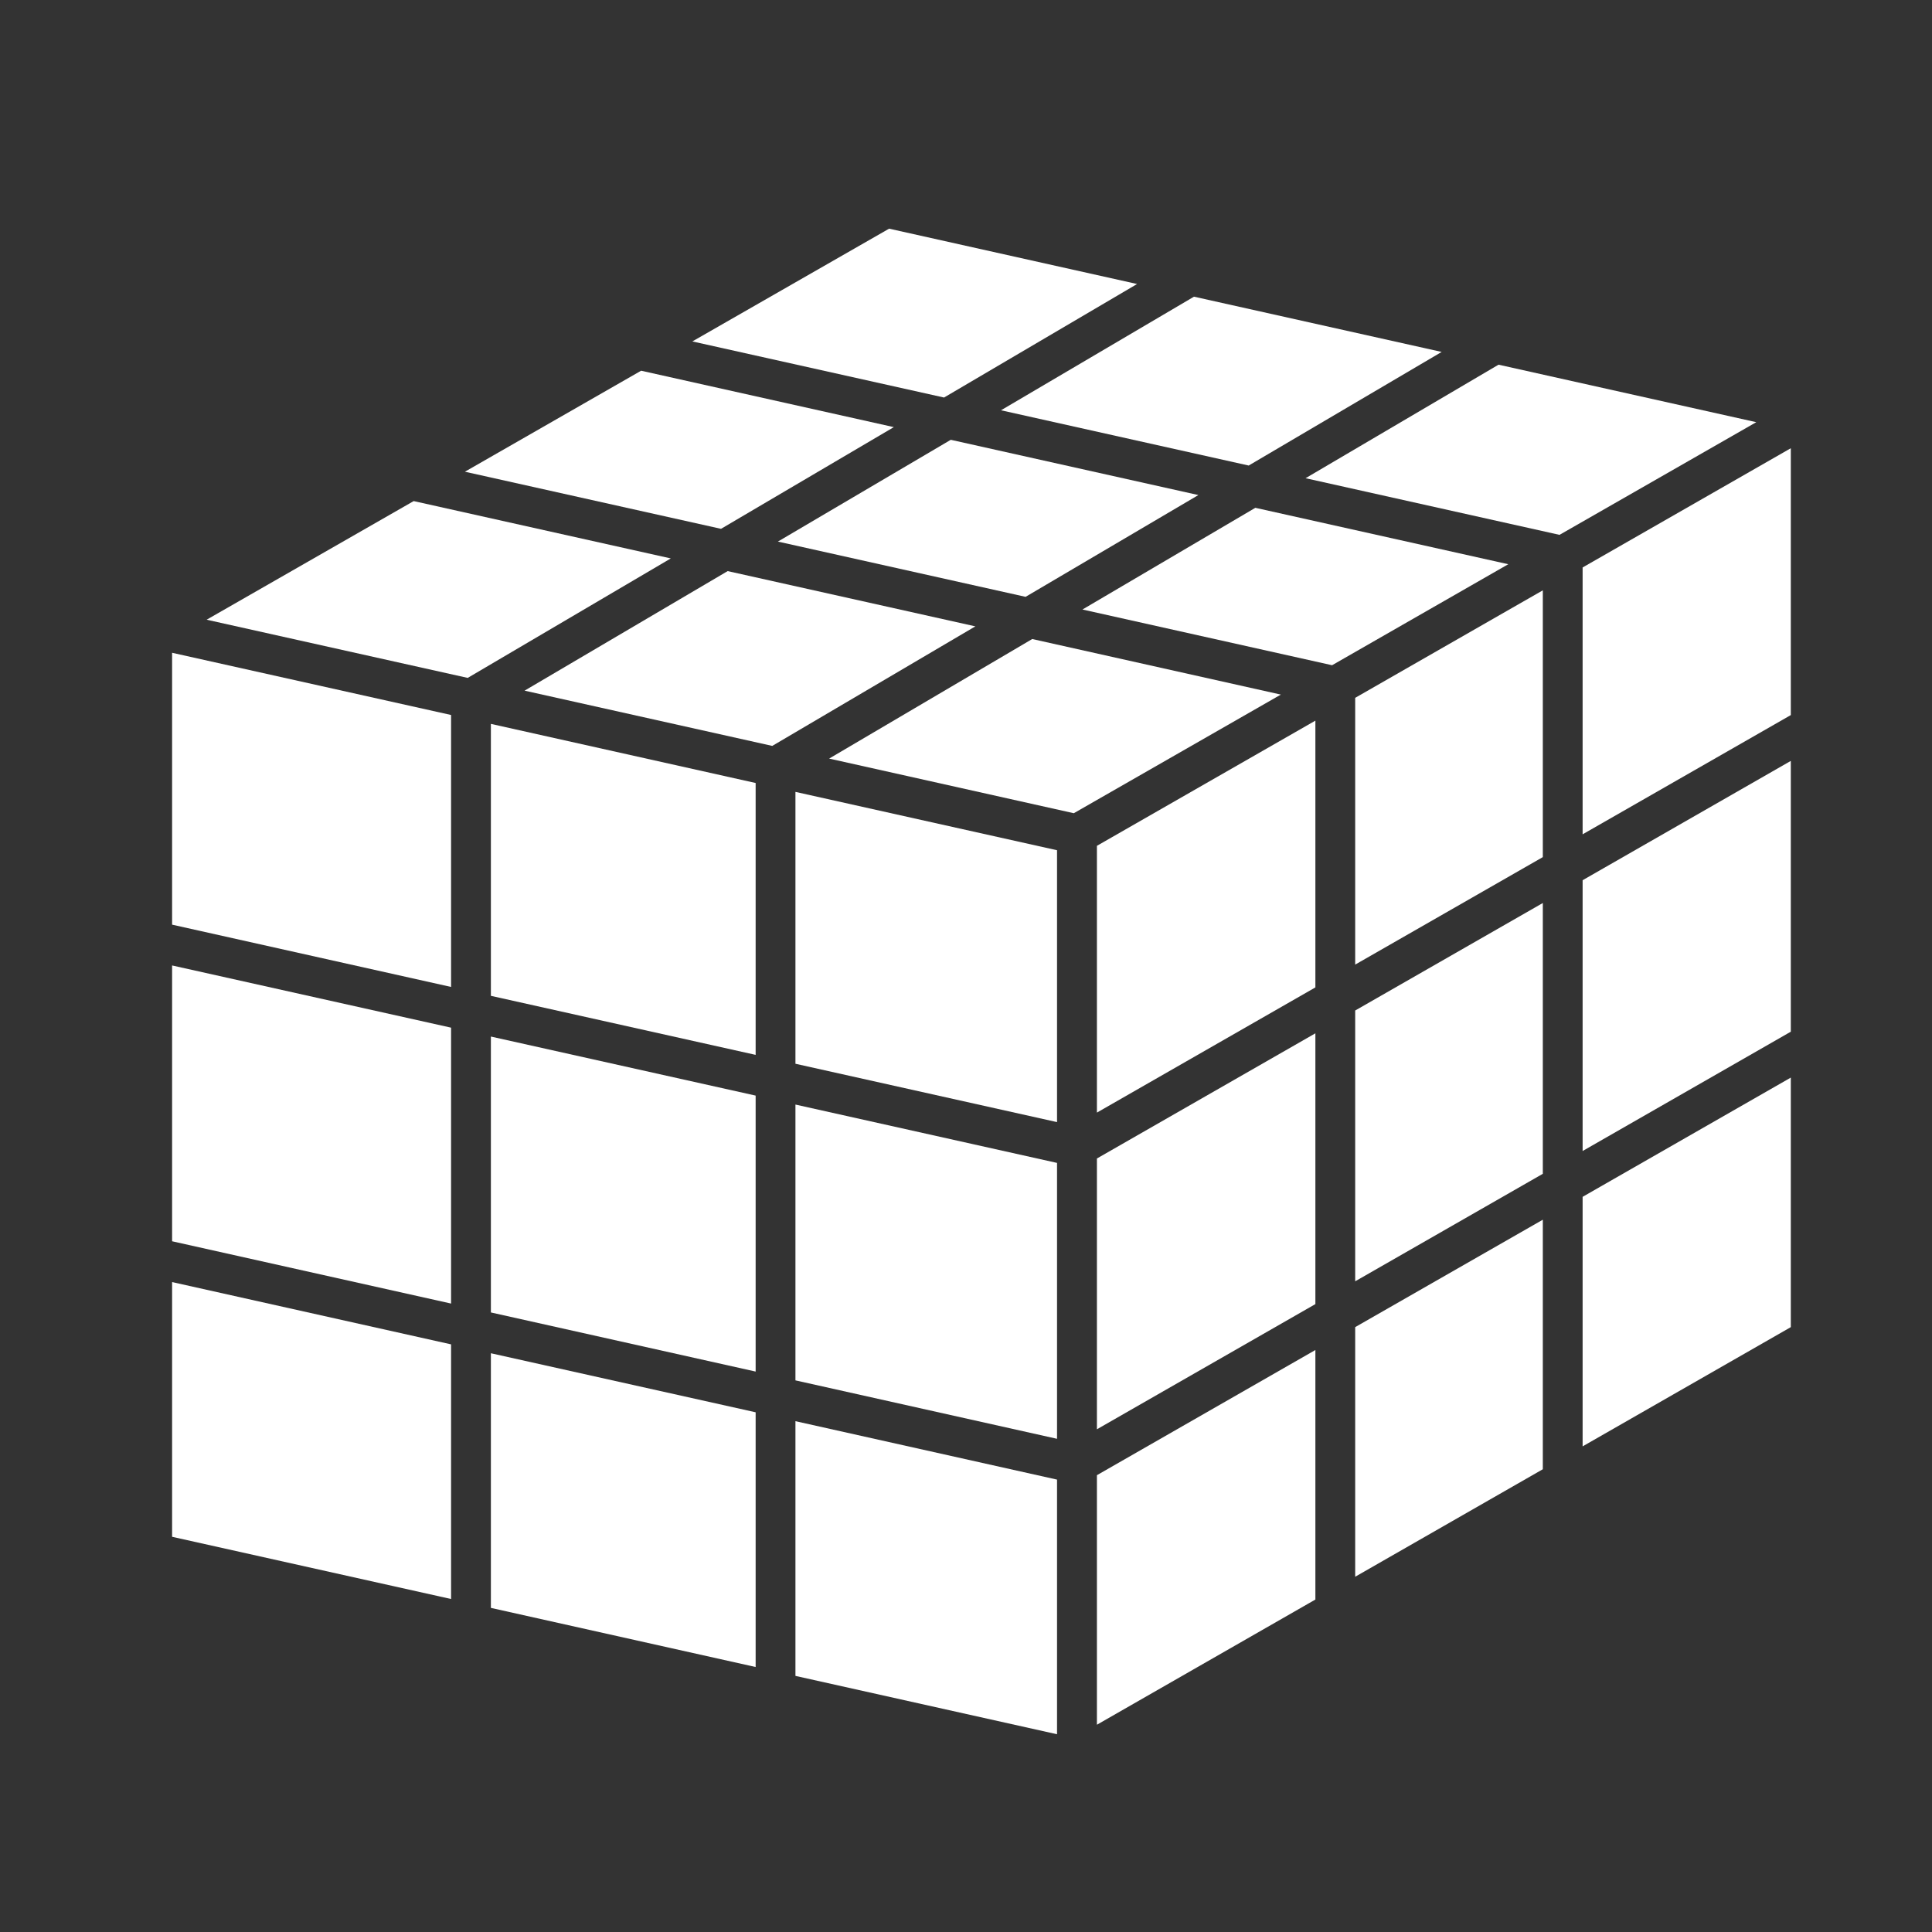
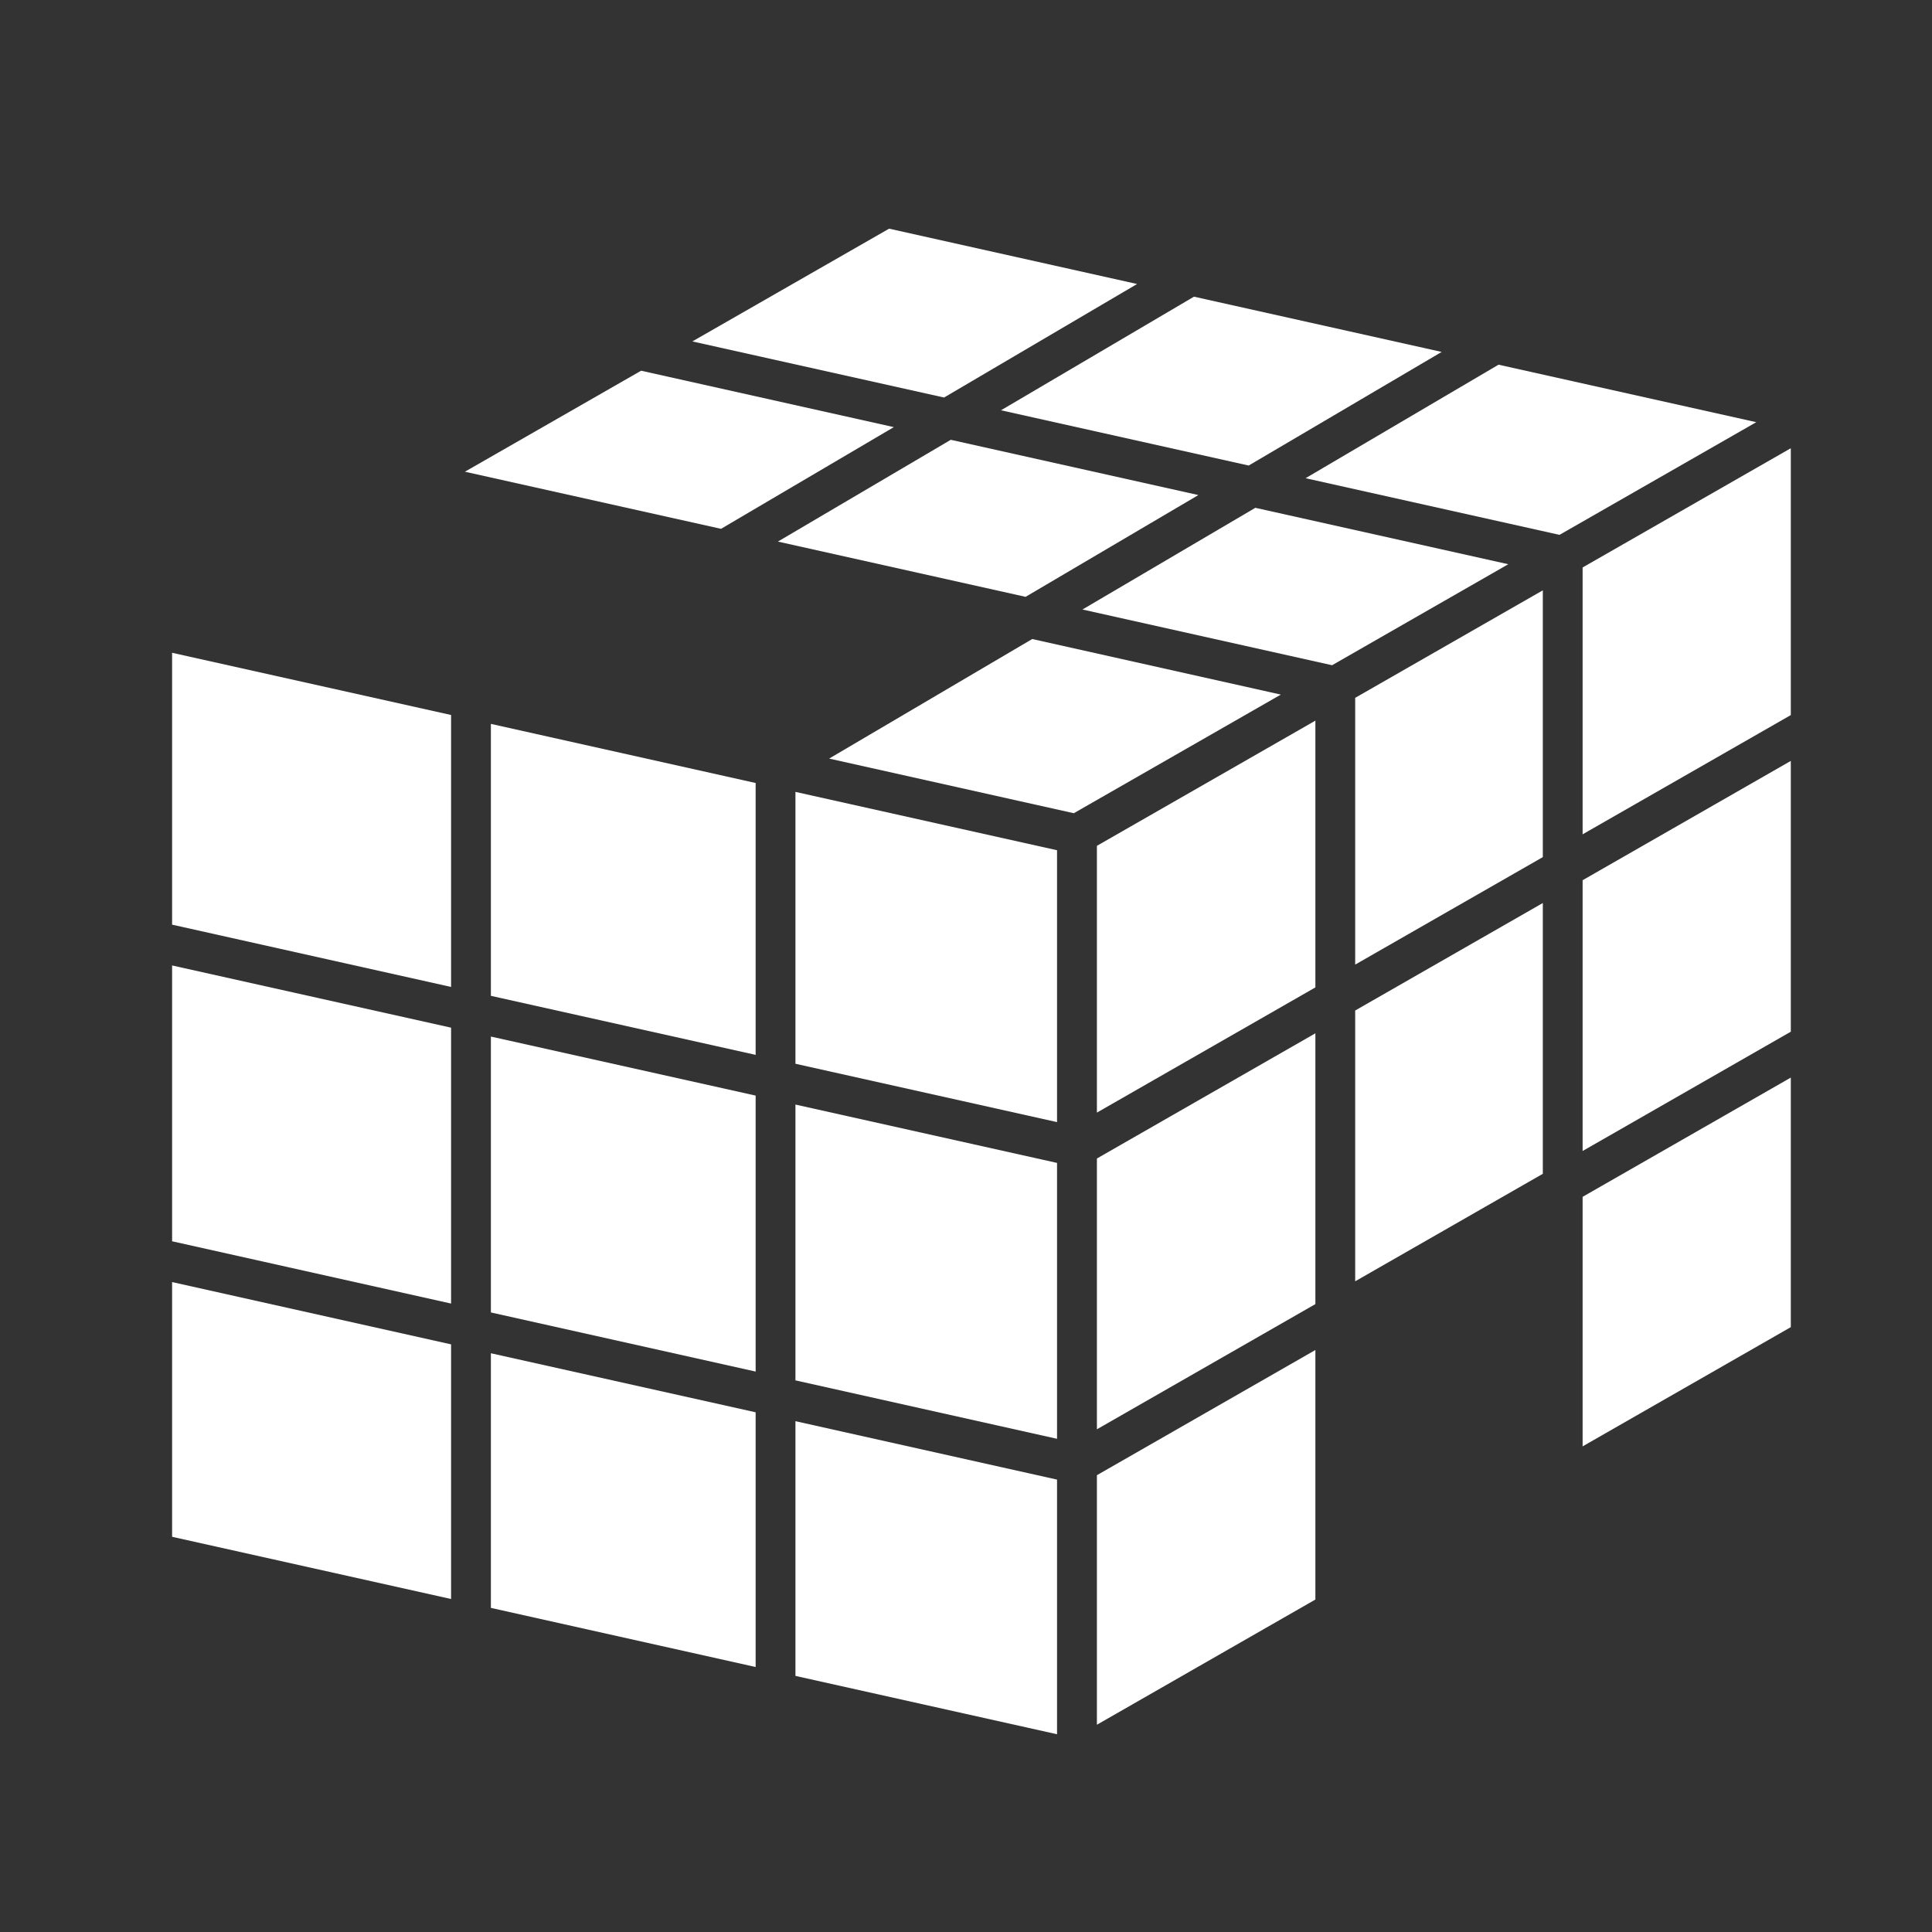
<svg xmlns="http://www.w3.org/2000/svg" version="1.1" id="レイヤー_1" x="0px" y="0px" viewBox="0 0 25 25" style="enable-background:new 0 0 25 25;" xml:space="preserve">
  <rect x="0" y="0" width="25" height="25" fill="#333333" stroke="none" />
  <g>
    <polygon style="fill:#FFFFFF;" points="2.227,16.062 5.837,16.868 5.837,13.298 2.227,12.493  " />
    <polygon style="fill:#FFFFFF;" points="6.352,12.886 9.778,13.65 9.778,10.132 6.352,9.367  " />
    <polygon style="fill:#FFFFFF;" points="10.293,21.686 13.678,22.441 13.678,19.146 10.293,18.39  " />
    <polygon style="fill:#FFFFFF;" points="10.293,13.765 13.678,14.52 13.678,11.002 10.293,10.247  " />
    <polygon style="fill:#FFFFFF;" points="10.293,17.862 13.678,18.618 13.678,15.048 10.293,14.293  " />
    <polygon style="fill:#FFFFFF;" points="6.352,20.806 9.778,21.571 9.778,18.275 6.352,17.511  " />
    <polygon style="fill:#FFFFFF;" points="6.352,16.983 9.778,17.748 9.778,14.177 6.352,13.413  " />
    <polygon style="fill:#FFFFFF;" points="2.227,19.886 5.837,20.691 5.837,17.396 2.227,16.59  " />
    <polygon style="fill:#FFFFFF;" points="2.227,11.965 5.837,12.771 5.837,9.252 2.227,8.447  " />
    <polygon style="fill:#FFFFFF;" points="14.194,18.495 17.021,16.875 17.021,13.371 14.194,14.991  " />
    <polygon style="fill:#FFFFFF;" points="17.536,9.03 17.536,12.482 19.964,11.091 19.964,7.639 19.426,7.947  " />
    <polygon style="fill:#FFFFFF;" points="20.479,14.894 23.173,13.35 23.173,9.846 20.479,11.39  " />
-     <polygon style="fill:#FFFFFF;" points="17.536,20.403 19.964,19.012 19.964,15.783 17.536,17.173  " />
    <polygon style="fill:#FFFFFF;" points="14.194,22.318 17.021,20.698 17.021,17.469 14.194,19.089  " />
    <polygon style="fill:#FFFFFF;" points="17.536,16.58 19.964,15.189 19.964,11.685 17.536,13.076  " />
    <polygon style="fill:#FFFFFF;" points="14.194,14.397 17.021,12.777 17.021,9.325 14.194,10.945  " />
    <polygon style="fill:#FFFFFF;" points="20.479,18.716 23.173,17.173 23.173,13.944 20.479,15.487  " />
    <polygon style="fill:#FFFFFF;" points="20.479,7.343 20.479,10.796 23.173,9.253 23.173,5.8  " />
-     <polygon style="fill:#FFFFFF;" points="9.416,7.39 6.788,8.937 9.993,9.652 12.621,8.105  " />
    <polygon style="fill:#FFFFFF;" points="10.066,7.008 13.271,7.723 15.507,6.406 12.303,5.691  " />
    <polygon style="fill:#FFFFFF;" points="13.357,8.269 10.729,9.816 13.895,10.523 16.574,8.988  " />
    <polygon style="fill:#FFFFFF;" points="16.244,6.571 14.007,7.887 17.237,8.608 19.517,7.301  " />
    <polygon style="fill:#FFFFFF;" points="14.714,3.675 11.505,2.959 8.959,4.418 12.216,5.144  " />
    <polygon style="fill:#FFFFFF;" points="11.566,5.527 8.296,4.797 6.016,6.104 9.33,6.843  " />
    <polygon style="fill:#FFFFFF;" points="19.391,4.719 16.894,6.188 20.18,6.921 22.726,5.463  " />
    <polygon style="fill:#FFFFFF;" points="16.158,6.024 18.655,4.554 15.45,3.839 12.953,5.309  " />
-     <polygon style="fill:#FFFFFF;" points="5.353,6.484 2.674,8.019 6.052,8.772 8.68,7.226  " />
  </g>
</svg>